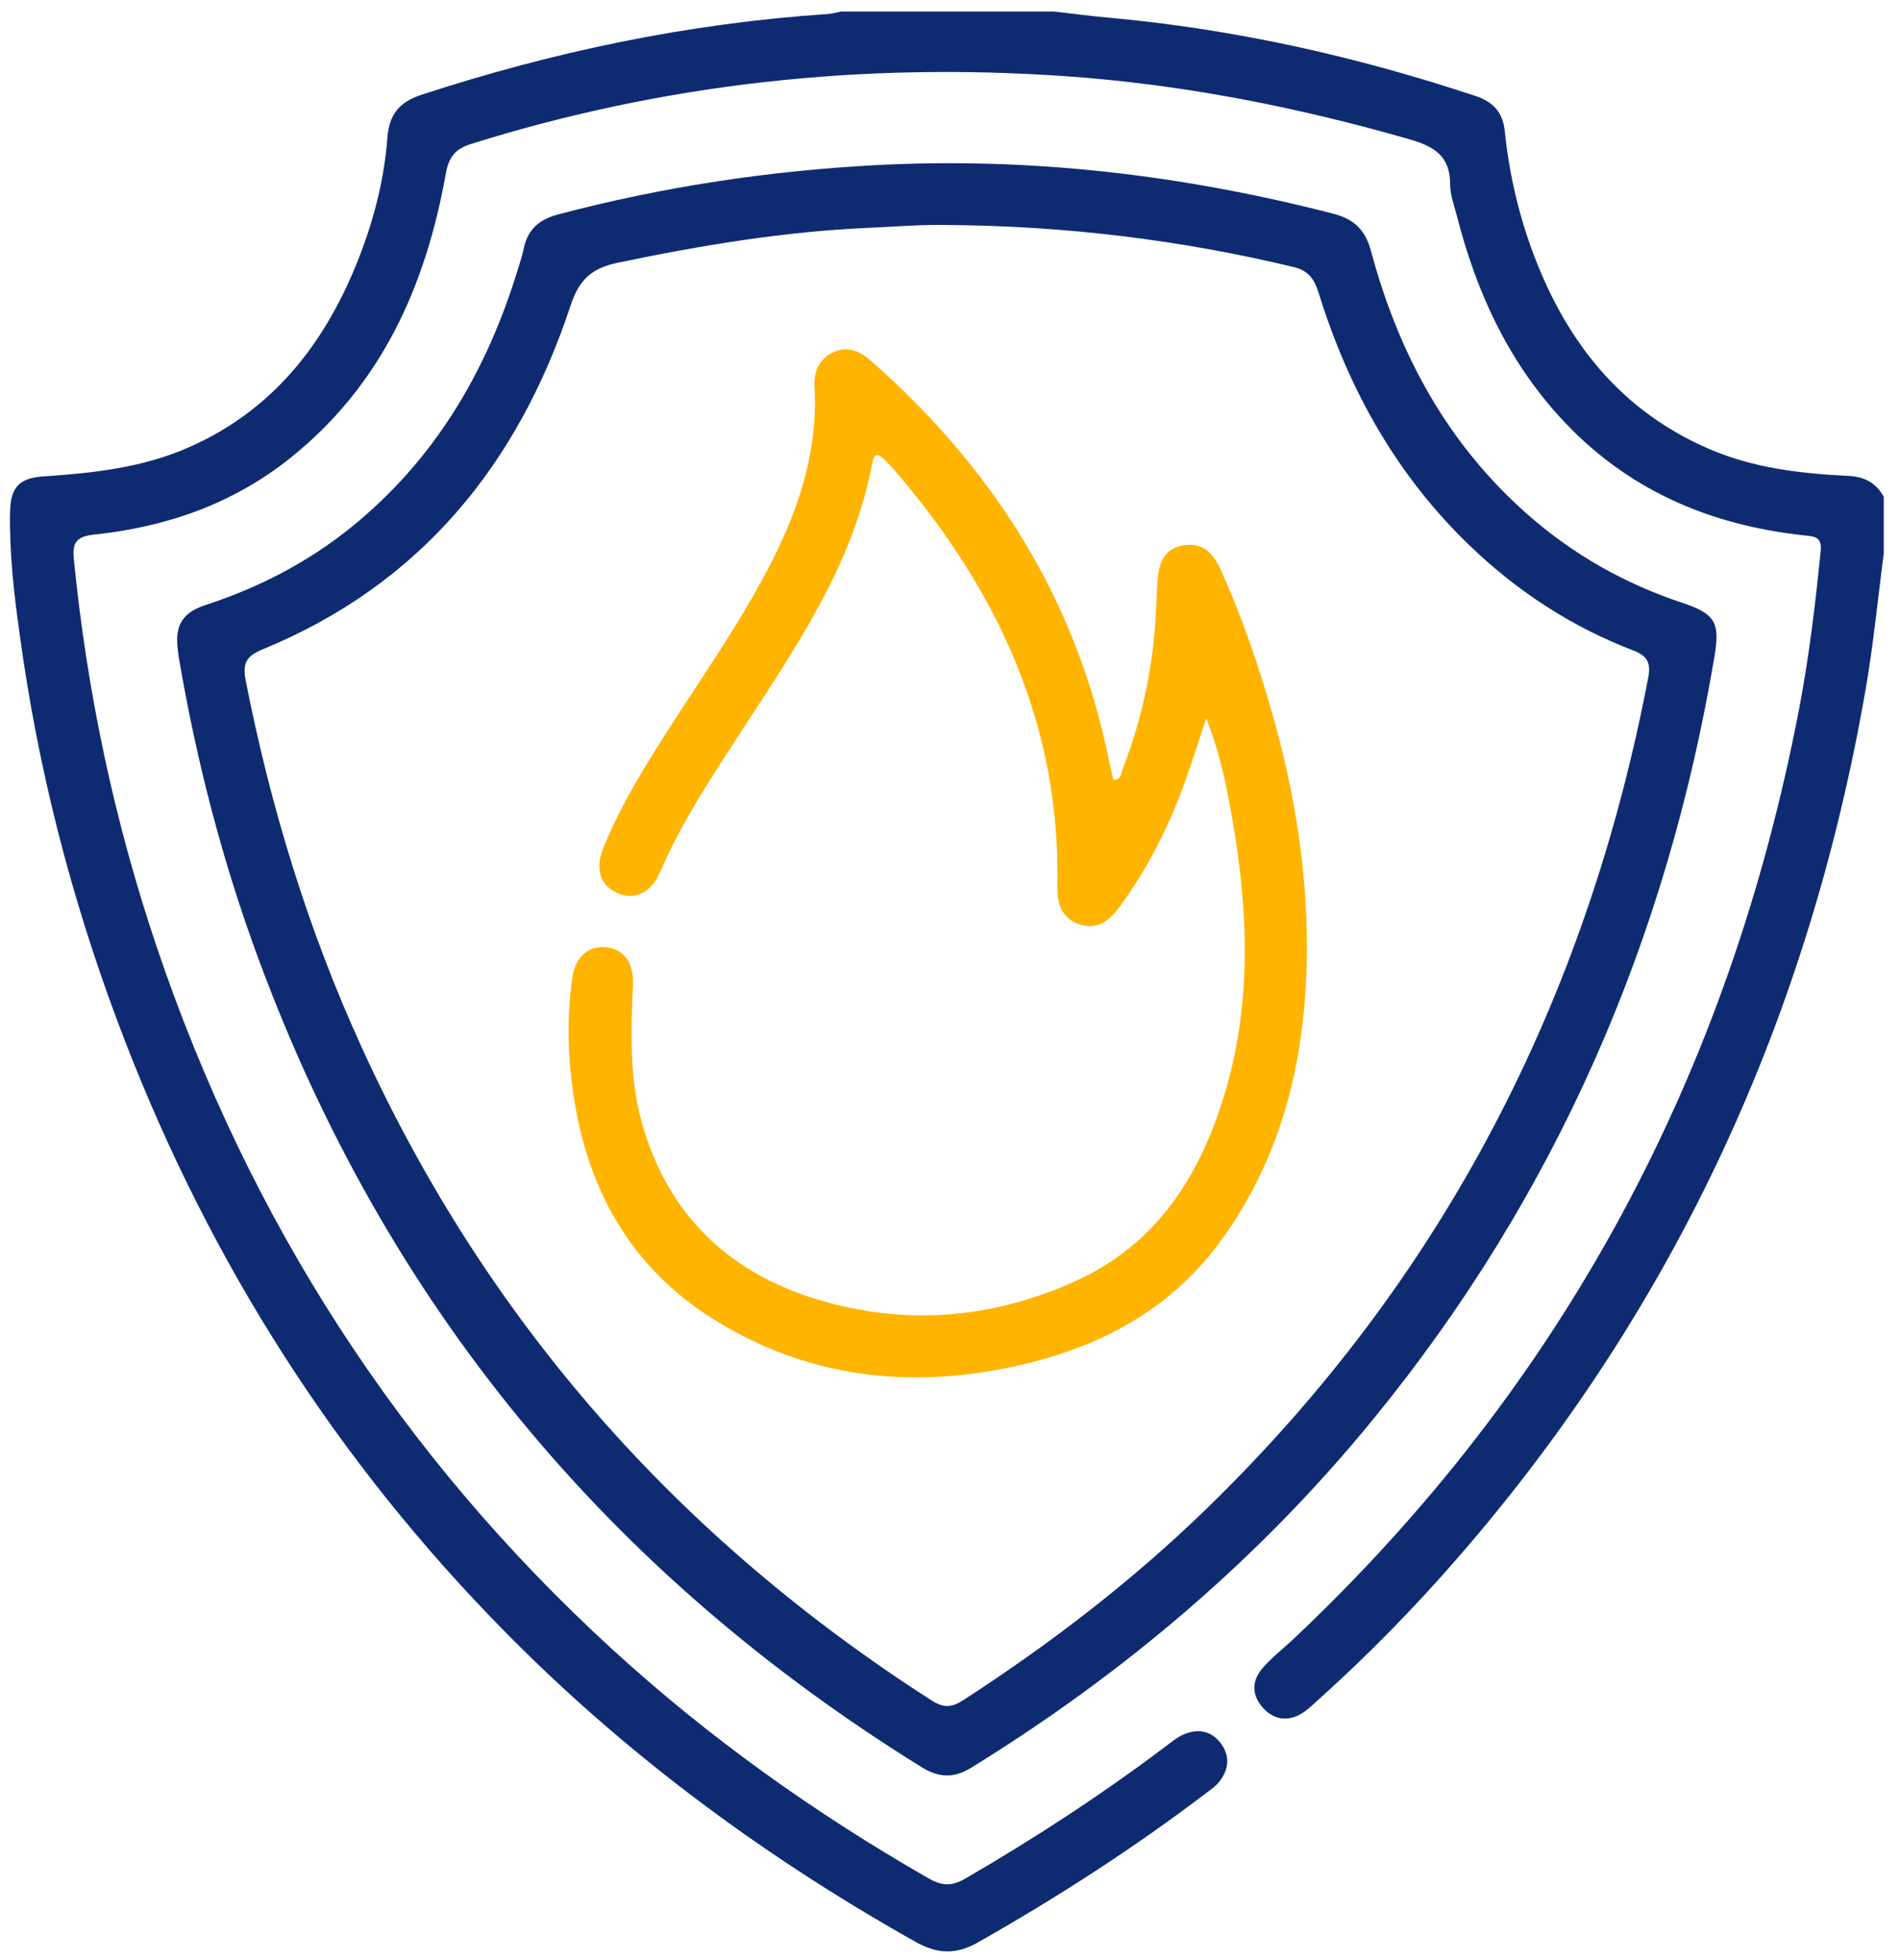
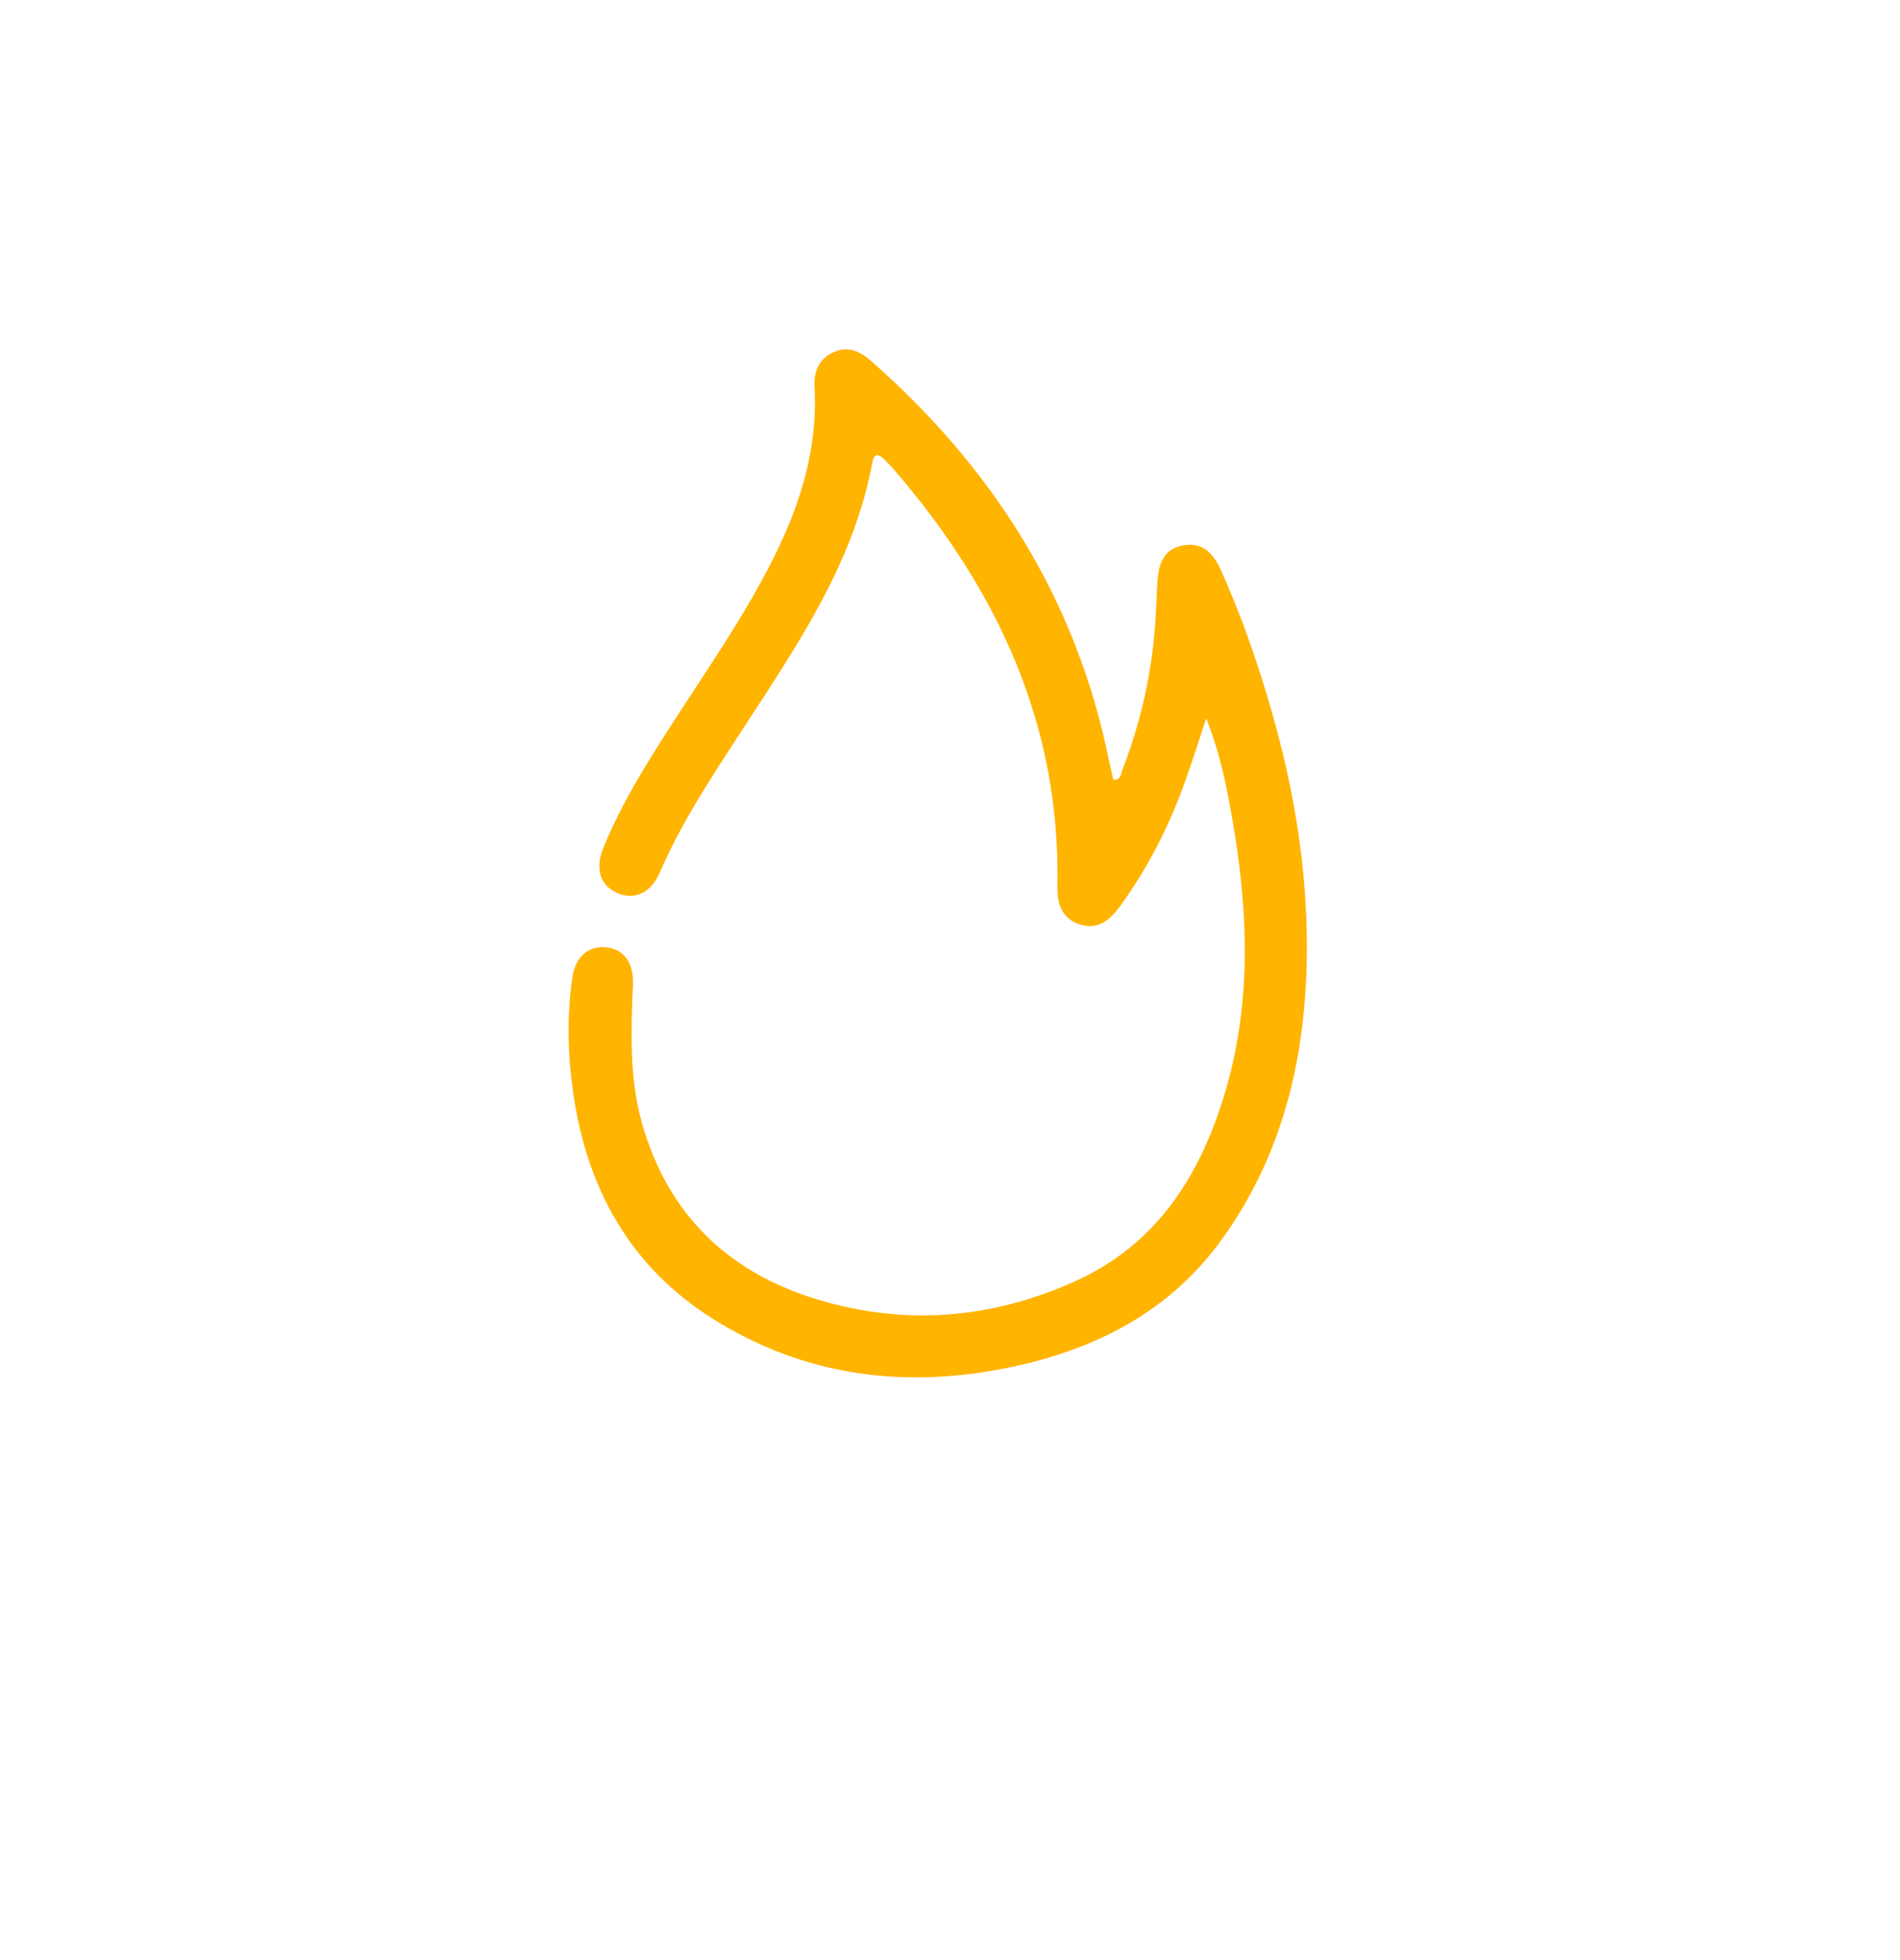
<svg xmlns="http://www.w3.org/2000/svg" width="95" height="98" viewBox="0 0 95 98" fill="none">
-   <path d="M94.187 27.683C93.891 29.93 93.676 32.194 93.288 34.43C90.467 50.734 83.839 65.274 72.947 77.824C70.745 80.361 68.403 82.758 65.905 85C65.647 85.231 65.394 85.483 65.103 85.665C64.424 86.084 63.746 86.009 63.197 85.445C62.615 84.845 62.551 84.115 63.078 83.472C63.514 82.935 64.08 82.506 64.586 82.034C78.186 69.248 86.494 53.609 89.972 35.358C90.462 32.783 90.769 30.182 91.032 27.576C91.108 26.852 90.758 26.825 90.225 26.771C85.454 26.262 81.303 24.471 78.019 20.883C75.365 17.986 73.798 14.538 72.84 10.778C72.705 10.258 72.506 9.732 72.506 9.207C72.506 7.807 71.72 7.324 70.476 6.965C64.823 5.34 59.094 4.213 53.22 3.806C43.12 3.109 33.229 4.165 23.56 7.195C22.741 7.453 22.44 7.86 22.289 8.692C21.288 14.291 19.08 19.257 14.498 22.915C11.639 25.195 8.312 26.353 4.715 26.728C3.789 26.825 3.612 27.157 3.693 27.967C4.349 34.591 5.712 41.059 7.844 47.372C12.452 61 19.99 72.74 30.629 82.48C35.458 86.899 40.762 90.675 46.447 93.93C47.115 94.311 47.615 94.311 48.267 93.93C51.75 91.908 55.115 89.715 58.33 87.285C58.583 87.097 58.83 86.888 59.116 86.754C59.821 86.427 60.505 86.497 61.006 87.124C61.522 87.778 61.458 88.481 60.936 89.119C60.779 89.312 60.564 89.463 60.365 89.613C56.731 92.38 52.903 94.847 48.929 97.105C47.809 97.743 46.894 97.722 45.758 97.084C37.886 92.659 30.736 87.317 24.486 80.806C16.189 72.177 10.035 62.212 5.857 51.019C3.515 44.749 1.873 38.308 0.979 31.679C0.694 29.657 0.462 27.619 0.505 25.559C0.532 24.374 0.963 23.902 2.158 23.822C4.667 23.655 7.144 23.387 9.475 22.352C13.578 20.534 16.135 17.311 17.788 13.288C18.628 11.234 19.204 9.099 19.371 6.874C19.452 5.78 19.931 5.114 21.04 4.75C27.673 2.578 34.441 1.162 41.402 0.701C41.618 0.684 41.833 0.62 42.048 0.577C45.602 0.577 49.15 0.577 52.703 0.577C53.613 0.679 54.518 0.802 55.433 0.883C61.711 1.451 67.816 2.819 73.787 4.803C74.67 5.098 75.144 5.624 75.241 6.568C75.462 8.713 75.946 10.8 76.716 12.816C78.374 17.155 81.072 20.555 85.454 22.448C87.678 23.409 90.031 23.677 92.411 23.795C93.229 23.832 93.8 24.143 94.187 24.841V27.683Z" fill="#0E2B72" />
-   <path d="M8.867 32.215C8.775 31.024 9.383 30.547 10.293 30.247C12.937 29.383 15.376 28.123 17.546 26.375C21.702 23.017 24.292 18.646 25.848 13.61C25.972 13.218 26.101 12.827 26.187 12.425C26.386 11.492 26.941 10.977 27.878 10.73C33.1 9.346 38.403 8.542 43.803 8.257C51.567 7.85 59.164 8.751 66.669 10.687C67.73 10.96 68.274 11.524 68.549 12.548C69.921 17.665 72.344 22.17 76.377 25.72C78.638 27.715 81.212 29.174 84.076 30.129C85.767 30.692 86.014 31.105 85.718 32.853C83.338 47.007 77.804 59.761 68.694 70.922C63.003 77.899 56.23 83.659 48.558 88.39C47.691 88.921 46.942 88.894 46.086 88.363C30.397 78.645 19.29 65.199 12.91 47.908C11.112 43.038 9.819 38.029 8.947 32.912C8.899 32.633 8.877 32.349 8.861 32.21L8.867 32.215ZM47.368 11.25C46.065 11.223 44.773 11.331 43.475 11.39C39.222 11.572 35.044 12.269 30.882 13.138C29.606 13.406 28.965 13.959 28.534 15.262C25.912 23.21 21.034 29.228 13.109 32.478C12.291 32.816 12.124 33.191 12.285 34.023C13.529 40.367 15.408 46.514 18.1 52.402C24.351 66.09 33.913 76.907 46.592 85.032C47.152 85.392 47.567 85.392 48.127 85.032C52.499 82.206 56.617 79.047 60.349 75.416C72.161 63.939 79.327 50 82.407 33.904C82.563 33.095 82.342 32.784 81.626 32.51C78.606 31.346 75.93 29.609 73.593 27.383C69.884 23.854 67.456 19.542 65.948 14.693C65.738 14.012 65.469 13.54 64.683 13.352C58.992 11.985 53.22 11.293 47.373 11.25H47.368Z" fill="#0E2B72" />
  <path d="M60.322 35.883C59.789 37.487 59.31 39.08 58.653 40.614C57.942 42.276 57.07 43.848 56.004 45.312C55.509 45.988 54.916 46.513 54.001 46.224C53.043 45.923 52.854 45.13 52.87 44.255C53.021 36.216 49.861 29.469 44.714 23.5C44.547 23.307 44.374 23.124 44.191 22.947C43.906 22.674 43.701 22.679 43.621 23.119C42.678 28.203 39.803 32.354 37.063 36.57C35.582 38.849 34.075 41.113 32.993 43.623C32.551 44.652 31.706 45.022 30.871 44.658C30.015 44.282 29.741 43.446 30.161 42.405C31.119 40.051 32.486 37.922 33.859 35.798C35.529 33.223 37.273 30.697 38.651 27.951C40.019 25.232 40.907 22.406 40.724 19.311C40.681 18.576 40.956 17.938 41.688 17.605C42.436 17.267 43.039 17.595 43.588 18.077C49.683 23.451 53.813 29.984 55.444 37.997C55.514 38.329 55.595 38.662 55.67 39.005C56.058 38.989 56.047 38.672 56.128 38.468C57.097 35.975 57.646 33.395 57.791 30.729C57.824 30.161 57.834 29.592 57.878 29.029C57.942 28.192 58.179 27.442 59.148 27.27C60.133 27.098 60.661 27.662 61.038 28.493C61.964 30.542 62.712 32.655 63.358 34.8C64.785 39.52 65.561 44.331 65.291 49.276C65.038 53.872 63.827 58.178 61.097 61.965C58.518 65.548 54.857 67.436 50.641 68.337C45.349 69.468 40.283 68.857 35.647 65.945C31.49 63.333 29.342 59.412 28.658 54.633C28.384 52.719 28.341 50.793 28.615 48.879C28.766 47.827 29.45 47.264 30.322 47.366C31.205 47.468 31.69 48.144 31.647 49.227C31.555 51.533 31.458 53.84 32.083 56.098C33.348 60.651 36.331 63.574 40.794 64.952C45.209 66.309 49.559 65.961 53.77 64.057C57.77 62.249 59.923 58.913 61.167 54.907C62.691 50.016 62.4 45.06 61.463 40.104C61.194 38.683 60.86 37.273 60.3 35.889L60.322 35.883Z" fill="#FFB400" />
</svg>